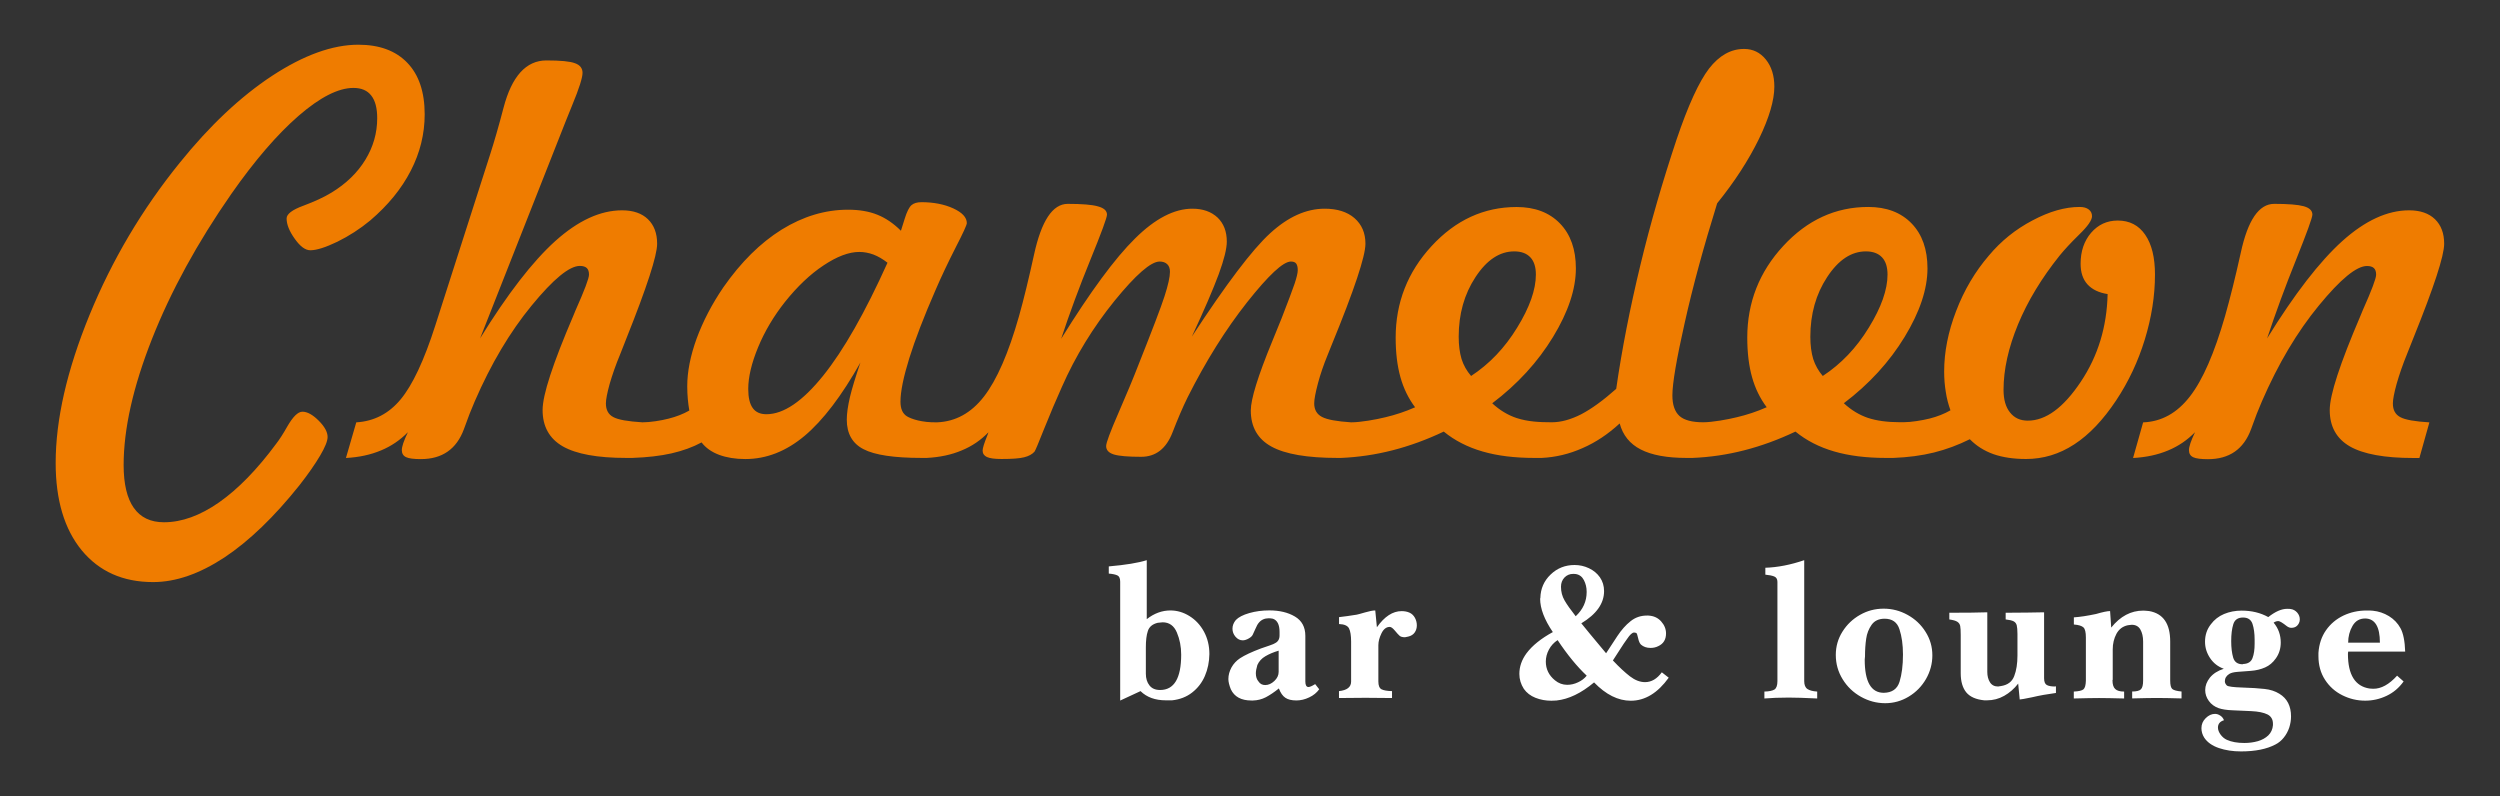
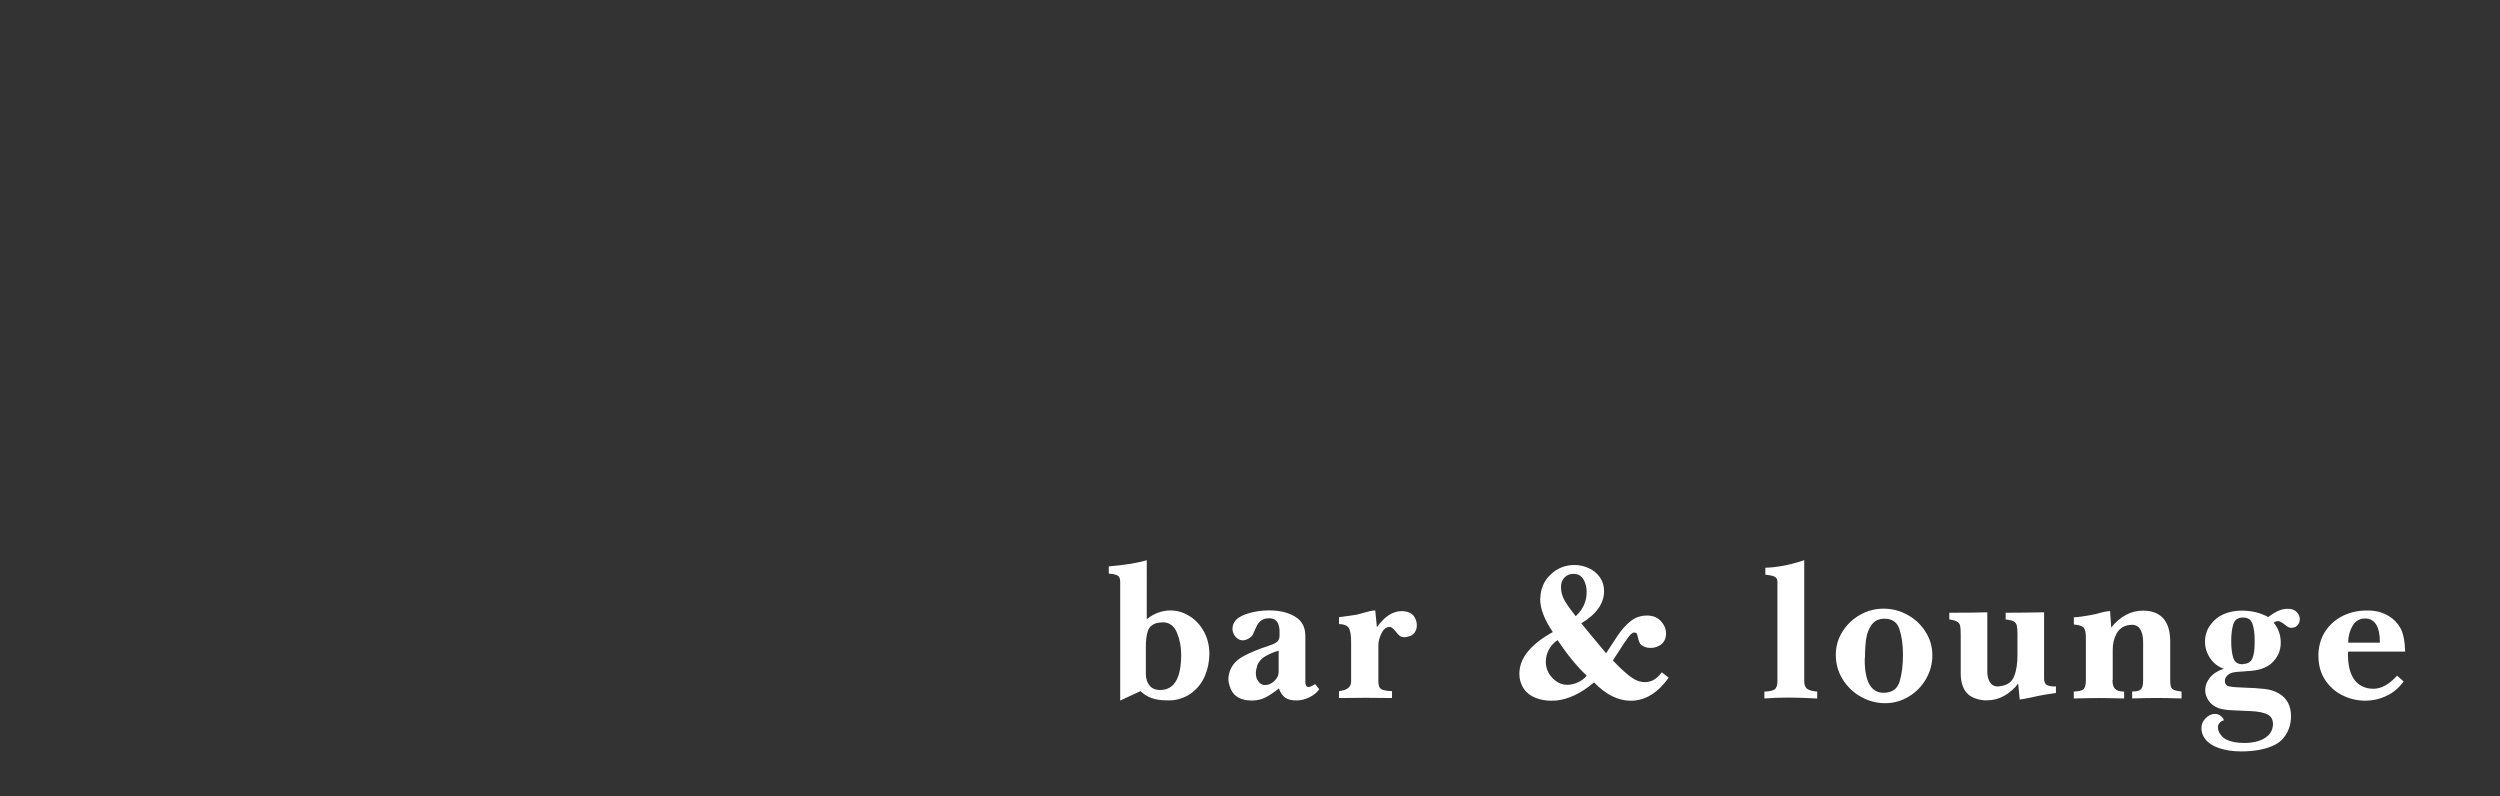
<svg xmlns="http://www.w3.org/2000/svg" version="1.0" id="Layer_1" x="0px" y="0px" viewBox="0 0 4450.4 1417.3" enable-background="new 0 0 4450.4 1417.3" xml:space="preserve">
  <rect x="0" y="0" width="4450.4" height="1417.3" fill="#333333" stroke="none" />
-   <path fill-rule="evenodd" clip-rule="evenodd" fill="#EF7C00" d="M1579.9,467.7c-8.5-6.6-16.8-11.4-25.1-14.6  c-8.3-3-16.6-4.6-25.1-4.6c-18.6,0-39.7,8-63.7,24c-23.9,15.8-46.7,37.6-68.7,65.1c-20,25.3-36,52.2-47.7,80.5  c-11.7,28.3-17.6,53.1-17.6,74.4c0,15.2,2.7,26.6,8,33.9c5.3,7.4,13.4,11,24.3,11c30.7,0,64.3-22.9,101-68.5  C1501.9,623.4,1540,556.2,1579.9,467.7 M2618.8,669.3c32.5-21.3,59.9-49.9,82-86.1c22.2-36,33.3-67.6,33.3-94.4  c0-13.4-3.2-23.7-9.8-30.7c-6.6-7-16.2-10.6-28.7-10.6c-25.9,0-49,15.2-69,45.8c-20,30.4-29.9,65.8-29.9,106.1  c0,15.4,1.8,28.7,5.1,39.7C2605.3,650.1,2610.9,660.2,2618.8,669.3z M3244.8,669.3c32.5-21.3,59.9-49.9,82-86.1  c22.2-36,33.3-67.6,33.3-94.4c0-13.4-3.2-23.7-9.8-30.7c-6.6-7-16.2-10.6-28.7-10.6c-25.9,0-49,15.2-69,45.8  c-20,30.4-29.9,65.8-29.9,106.1c0,15.4,1.8,28.7,5.1,39.7C3231.4,650.1,3237,660.2,3244.8,669.3z M3751.9,523.5  c-15.7-2.4-27.7-8.3-35.9-17.3c-8.2-9.1-12.2-21.3-12.2-36.7c0-22.1,6.2-40.5,18.7-55.1c12.6-14.6,28.5-21.8,47.5-21.8  c21,0,37.3,8.5,48.8,25.3c11.7,17,17.4,40.5,17.4,70.9c0,37.8-6.1,76.4-18.1,115.6c-12,39.2-29,75.2-50.9,108.2  c-23.2,34.9-48,61.1-74.6,78.4c-26.6,17.4-55.2,26.1-86,26.1c-22.2,0-41.5-2.9-57.9-8.6c-16.5-5.9-30.4-14.7-42.1-26.6  c-20.5,10.2-41.9,18.2-64,23.7c-21.9,5.4-46.1,8.6-72.4,9.6h-12.8c-34.9,0-65.8-3.8-92.2-11.5c-26.6-7.7-49.6-19.5-69-35.4  c-30.3,14.4-60.7,25.5-91.1,33.3c-30.3,7.8-60.9,12.3-92.2,13.6h-10.2c-35.2,0-62.4-5-81.8-15c-19.5-9.9-32-25.5-37.6-46.4  c-20.6,19-42.7,33.8-66.3,44c-23.4,10.4-47.7,16.2-72.7,17.4h-13c-34.9,0-65.8-3.8-92.2-11.5c-26.6-7.7-49.6-19.5-69-35.4  c-30.3,14.4-60.7,25.5-91.1,33.3c-30.5,7.8-61,12.3-92,13.6l-5.8,0c-53.9,0-93.3-6.7-117.8-20.2c-24.5-13.4-36.8-34.9-36.8-64.3  c0-20,12.6-61,38.1-122.9c7.2-17.8,12.8-31.5,16.8-41.3c11.5-29.6,19.2-50.1,23.1-61.5c3.7-11.2,5.6-19.2,5.6-23.9  c0-5.6-1-9.6-2.9-12c-1.8-2.4-5-3.5-9.3-3.5c-13.8,0-39.7,24.2-78,72.5c-38.1,48.3-73.5,104.8-106,169.5  c-8.8,17.9-17.6,38.6-26.7,62.1c-11.2,29-29.8,43.5-55.9,43.5c-23.4,0-39.7-1.4-48.7-4.2c-9.1-2.9-13.6-7.8-13.6-15  c0-5.6,7.2-25.1,21.8-58.6c14.6-33.6,26.6-62.3,35.9-86.4c24.3-61.3,39.9-101.8,46.3-121.8c6.4-19.8,9.6-34.3,9.6-43.4  c0-5.9-1.6-10.4-5-13.6c-3.2-3-7.7-4.6-13.4-4.6c-15.5,0-42.4,23.4-80.4,70.1c-37.9,46.9-69.2,97.8-93.5,152.9  c-10.7,23.7-21.1,48.5-31.5,74.3c-10.2,25.9-16,39.5-17.3,41.1c-4,4.6-10.2,8-18.6,10.1c-8.2,2.1-21.6,3-40,3  c-12.2,0-20.8-1.1-26.1-3.5c-5.1-2.4-7.7-6.2-7.7-11.5c0-4.3,2.9-13.4,8.5-27.2c1-2.2,1.4-4,1.8-5.3c-13.4,13.9-29.1,24.7-47.4,32.2  c-18.1,7.7-38.9,12.2-62.4,13.4h-8.8c-49,0-83.6-5.1-103.6-15.5c-20-10.2-29.9-27.9-29.9-52.5c0-10.9,1.9-24.3,5.6-40.3  c3.8-15.8,10.1-36.3,18.7-61.5c-33.5,59.5-66.6,102.9-99.4,130.5c-32.8,27.5-68,41.3-105.6,41.3c-17.8,0-33.3-2.6-46.6-7.5  c-13.3-5-23.7-12.3-31.2-22.1c-15.7,8.5-33.5,14.9-53.5,19.5c-19.9,4.5-43.3,7.2-69.9,8.1l-10.7,0c-51.4,0-89-6.9-113-20.6  c-23.9-13.8-35.9-35.4-35.9-64.7c0-13.4,4.5-34.1,13.6-61.9c9.1-27.9,22.9-63.4,41.3-106.4l3.7-9c16-35.9,24-57.1,24-63.7  c0-5.4-1.3-9.3-4-11.8c-2.6-2.4-6.7-3.7-12.3-3.7c-18.6,0-47.1,23.4-85.6,70.3c-38.6,46.9-72.5,103.9-101.5,170.8  c-5.9,13.4-12.3,29.8-19.2,49.3c-13.1,35.7-38.7,53.5-76.8,53.5c-12.5,0-21.3-1.1-26.3-3.5c-5-2.4-7.5-6.6-7.5-12.5  c0-3,0.8-7.2,2.6-12.5c1.8-5.1,4.5-11.7,8.2-19.4c-13.8,14.1-29.8,25-48,32.5c-18.4,7.7-39.1,12.2-62.3,13.4l18.4-63.4  c31.5-1.9,57.9-15.5,78.9-40.8c21.1-25.3,41.8-69.2,61.8-131.7l98-305.7c7-21.9,14.9-49.1,23.4-81.6c14.7-56.3,40.2-84.5,76.4-84.5  c25.1,0,42.1,1.6,50.9,5c9,3.2,13.4,9,13.4,17.1c0,8.6-6.1,28-18.4,57.6c-5,12-8.6,21.1-11.2,27.7L854.6,602.4  c48.8-79.1,93.5-136.9,134-173.4c40.5-36.3,80-54.6,118.8-54.6c19.7,0,35.1,5.3,45.9,15.7c11,10.6,16.5,25.1,16.5,43.9  c0,21-18.2,77-54.7,168.4l-11.2,28.5c-7.8,18.7-13.9,36.3-18.6,52.5c-4.5,16.3-6.7,27.9-6.7,34.7c0,11.5,4.3,19.7,13.1,24.3  c8.6,4.8,26.1,7.8,51.9,9.4c13.6,0,33.5-3.1,46.7-6.6c13.6-3.4,25.9-8.2,36.8-14.4c-1.1-6.6-2.1-13.4-2.7-20.5  c-0.6-6.9-1-14.6-1-22.7c0-25.9,5.6-54.3,16.8-85.2c11.4-30.7,27.1-61,47.4-90.8c31.4-45,65.9-79.2,103.9-102.9  c38.1-23.5,77.3-35.4,118-35.4c20.3,0,37.8,3,52.5,9c14.7,5.9,28.7,15.4,41.8,28.5l6.6-21.1c4-13,8.2-21.1,12.2-24.5  c4-3.5,9.9-5.3,17.8-5.3c21.6,0,40.5,3.7,56.5,11c16.2,7.5,24.2,16.2,24.2,26.3c0,3.2-6.7,17.8-20.2,44  c-13.4,26.4-25.3,51.4-35.5,75.1c-20.6,47.2-36.2,87.7-46.7,121.3c-10.4,33.6-15.7,59.4-15.7,77.5c0,12.6,3.8,21.3,11.7,26.1  c7.4,4.5,26.3,11.2,53.5,10.6c32.8-1.3,60.7-16.6,83.4-45.9c22.9-29.5,43.7-77.2,62.4-143.1c8.5-30.1,17.3-66.6,26.7-109.3  c13.1-60.3,33.1-90.6,60-90.6c25.3,0,43.4,1.4,53.9,4.5c10.7,2.9,16,7.8,16,14.7c0,5.3-9.9,32.2-29.6,80.5  c-19.7,48.3-37,95.1-52,140.5c51.9-83.7,95.7-143.3,131.6-178.6c35.7-35.4,69.8-53,102-53c18.7,0,33.6,5.3,44.8,15.7  c11,10.6,16.5,24.8,16.5,42.9c0,12.5-4.8,31.9-14.4,58.1c-9.8,26.3-25.6,63.4-47.9,111.1c61-93.3,107.4-154.8,139.3-183.9  c31.9-29.3,64.3-43.9,97.2-43.9c22.4,0,40.2,5.6,53.1,16.8c13,11.4,19.5,26.4,19.5,45.6c0,22.1-19.8,81.8-59.7,179.1l-7.5,18.7  c-7.2,17.4-13,34.4-17.4,50.9c-4.3,16.3-6.6,28.2-6.6,35.4c0,11.2,4.6,19.4,13.9,24.2c9.1,4.8,26.6,8,51.9,9.6  c16.8,0,44.1-4.9,60.7-9c18.2-4.3,36-10.2,53.1-17.8c-11.8-15.7-20.5-33.5-26.1-53.5c-5.6-20-8.5-43.5-8.5-70.4  c0-62.4,21.3-116.9,64-163.1c42.7-46.3,93.2-69.5,151.3-69.5c32.5,0,58.3,9.8,77.2,29.3c18.9,19.5,28.3,46.3,28.3,80  c0,36.8-13.6,77.6-40.7,122.1c-27.1,44.5-63.1,83.9-108.2,118c13.1,12.2,27.4,20.8,42.9,26.1c20.6,6.8,41.7,7.7,63.2,7.7  c16.3,0,33.6-4.8,52.2-14.2c18.4-9.6,39.2-24.7,62.4-45.3c10.2-71.1,24.7-144.2,42.9-219.8c18.2-75.6,39.9-150.1,64.5-223.9  c20.6-61,40-103.1,57.9-126.5c18.1-23.2,38.7-34.9,62.3-34.9c15.7,0,28.5,6.2,38.7,18.7c10.1,12.5,15.2,28.7,15.2,48.3  c0,24.3-9.1,55.4-27.4,93.2c-18.4,37.6-43.1,75.9-74.4,114.6c-24,77.3-43.4,148.2-57.8,212.9c-14.6,64.8-21.9,107.7-21.9,129  c0,17,4.3,29.1,12.6,36.7c8.5,7.5,22.6,11.2,42.3,11.2c16.2,0,43.8-5,59.9-9c18.2-4.3,36-10.2,53.1-17.8  c-11.8-15.7-20.5-33.5-26.1-53.5c-5.6-20-8.5-43.5-8.5-70.4c0-62.4,21.3-116.9,64-163.1c42.7-46.3,93.2-69.5,151.3-69.5  c32.5,0,58.3,9.8,77.2,29.3c18.9,19.5,28.3,46.3,28.3,80c0,36.8-13.6,77.6-40.7,122.1c-27.1,44.5-63.1,83.9-108.2,118  c13.1,12.2,27.4,20.8,42.9,26.1c15.5,5.1,34.6,7.7,57.1,7.7h6.6c13.4,0,33.2-3.3,46.4-6.6c13.6-3.5,25.9-8.3,36.8-14.6  c-3.7-10.4-6.6-21.1-8.3-32.7c-1.9-11.4-2.9-23.5-2.9-36.3c0-34.7,7-70.6,21.3-107.7c14.2-37.3,33.8-70.3,58.4-98.9  c21.6-25.8,47.4-46.6,77.5-62.4c30.1-16,57.9-24,84-24c6.9,0,12.2,1.4,16.2,4.5c3.8,2.9,5.8,6.9,5.8,12c0,6.9-7.5,17.8-22.7,32.5  c-15.2,14.9-26.7,27.4-34.9,37.5c-32.2,40.2-57,81.2-74.1,122.5c-17.1,41.5-25.8,80.4-25.8,116.5c0,17.3,3.8,30.7,11.5,40.3  c7.7,9.8,18.2,14.6,31.7,14.6c32.2,0,63.5-23.1,94.3-69.2C3734.8,633.8,3750.6,581.6,3751.9,523.5z M3907.5,769.4  c-13.8,14.1-29.8,25-48,32.5c-18.4,7.7-39.1,12.2-62.3,13.4l17.9-63.4c32.8-1.3,60.5-16.6,83.4-46.3c22.9-29.5,43.5-77.2,62.4-142.8  c9-31.7,18.4-69.2,28-112.7c12.5-58.1,32.3-87.2,59.5-87.2c24.7,0,42.3,1.4,52.5,4.2c10.4,2.9,15.5,7.8,15.5,15  c0,5.3-9.8,32.2-29.1,80.4c-19.4,48.2-36.5,94.8-51.5,139.9c48.8-79.1,93.5-136.9,134-173.4c40.5-36.3,80-54.6,118.8-54.6  c19.7,0,35.1,5.3,45.9,15.7c11,10.6,16.5,25.1,16.5,43.9c0,21.3-18.1,76.7-54.3,166.5l-11.7,29.5c-7.8,19-13.9,36.8-18.6,53.3  c-4.5,16.3-6.7,28-6.7,34.9c0,11.5,4.3,19.7,13.1,24.3c8.6,4.8,26.1,7.8,51.9,9.4l-17.8,63.4h-10.7c-51.4,0-89-6.9-113-20.6  c-23.9-13.8-35.9-35.4-35.9-64.7c0-13.4,4.5-34.1,13.6-61.9c9.1-27.9,22.9-63.4,41.3-106.4l3.7-9c16-35.9,24-57.1,24-63.7  c0-5.4-1.3-9.3-4-11.8c-2.6-2.4-6.7-3.7-12.3-3.7c-18.6,0-47.1,23.4-85.6,70.3c-38.6,46.9-72.5,103.9-101.5,170.8  c-5.9,13.4-12.3,29.8-19.2,49.3c-13.1,35.7-38.7,53.5-76.8,53.5c-12.5,0-21.3-1.1-26.3-3.5c-5-2.4-7.5-6.6-7.5-12.5  c0-3,0.8-7.2,2.6-12.5C3901.1,783.6,3903.8,777.1,3907.5,769.4z M272.6,1036.2c-53.8,0-96-18.9-127.1-56.5  c-30.9-37.8-46.4-89.5-46.4-155.6c0-77.2,20-164.9,60.2-263.2c40.2-98.1,93.8-188.6,160.7-271.2c53.1-65.9,107.9-117.5,164.2-154.6  c56.5-37,107.7-55.5,153.7-55.5c37.5,0,66.6,10.7,87.2,32.2c20.6,21.4,30.9,52,30.9,91.7c0,35.1-8.3,68.5-24.8,100.5  c-16.5,32.2-40.7,61.6-72.2,88.5c-18.1,15-37.6,27.5-58.4,37.8c-21,10.1-37,15.2-48.3,15.2c-8.6,0-17.9-6.7-27.5-20.3  c-9.8-13.6-14.6-25.8-14.6-36.3c0-7.8,9.9-15.4,29.8-22.7c19.8-7.4,36.5-15,49.9-23.2c26.3-16,46.4-35.5,60.5-58.6  c14.1-23.1,21.1-47.7,21.1-74c0-17.9-3.5-31.4-10.6-40.3c-7-9.1-17.6-13.6-31.7-13.6c-26.9,0-59.4,16.5-97.6,49.6  c-38.1,33.1-78,79.4-119.6,138.8c-60.7,87.2-107.9,173.5-141.5,258.7c-33.6,85.2-50.4,159.9-50.4,224.3c0,33.8,6.1,59.2,18.1,76.2  c12,17.1,29.9,25.6,53.8,25.6c31.5,0,64.2-11.8,98-35.4c33.8-23.7,67.9-58.6,102-104.8c5.6-7.2,12-17.1,19.2-29.9  c10.2-17.8,19.2-26.7,27.1-26.7c8.8,0,18.4,5.3,29.1,16c10.6,10.6,15.8,20.3,15.8,29c0,6.9-4.3,17.9-13.1,32.8  c-8.8,15-21.1,32.8-37,53.1c-44.8,56.2-89.3,99.1-133.5,128.5C355.2,1021.5,312.9,1036.2,272.6,1036.2z" />
  <path fill-rule="evenodd" clip-rule="evenodd" fill="#FFFFFF" d="M2039.8,1199.3c0,8.4,2.1,15.4,6.4,20.8c4.2,5.5,10.6,8.2,19,8.2  c25,0,37.5-21,37.5-62.9c0-14.3-2.6-27.5-7.7-39.5c-5.1-12.1-13.6-18.1-25.4-18.1c-1.6,0-4.5,0.3-8.8,0.9c-9.2,2.3-15,7.1-17.4,14.5  c-2.5,7.3-3.6,17-3.6,29.2V1199.3z M2240.4,1213.2c2.7,4.2,6.7,6.3,11.9,6.3c5.7,0,11.1-2.4,16.2-7.2c5.1-4.8,7.7-10.2,7.7-16.2  v-37.8c-9.2,2.7-17,6-23.6,9.9c-6.6,3.8-11.4,9.1-14.3,15.6c-1.8,6.2-2.7,11.1-2.7,14.7C2235.6,1204.7,2237.2,1209.6,2240.4,1213.2z   M2276.6,1225.5c-8.3,6.8-16.1,11.9-23.2,15.7c-7.2,3.7-14.9,5.6-22.9,5.8h-2.8c-18.1,0-30.3-6.6-36.6-19.9  c-2.9-7.2-4.4-13.3-4.4-18.3c0-7,1.9-13.9,5.5-20.6c3.7-6.7,8.8-12.1,15.2-16.4c8.3-5.4,20.8-11.3,37.4-17.5  c4.1-1.4,9.1-3.1,14.9-5.1c5.8-2,9.1-3.4,9.8-4.1c5.5-2.6,8.3-7.2,8.3-13.9v-6.3c0-12.9-4-20.8-11.9-23.5c-2.6-0.5-5-0.8-7.2-0.8  c-7.5,0-13.5,2.7-17.8,8c-1.9,2.1-3.9,5.6-6,10.7c-2.1,5-3.8,8.7-5,10.9c-1.2,2.3-3.4,4.3-6.5,6.1c-4.2,2.5-7.9,3.6-11.1,3.6  c-4.9,0-9.2-2.1-12.9-6.4c-3.6-4.2-5.4-9-5.4-14.3c0-5.6,2-10.7,6-15.5c4.8-5,12.7-9.1,23.8-12.3c11.1-3.2,23.1-4.8,35.9-4.8  c17.9,0,33.1,3.6,45.4,10.9c12.4,7.3,18.6,18.8,18.6,34.4v81.2c0,6.6,1.9,9.9,5.6,9.9c2.3,0,6.3-1.7,11.9-5.2l7.2,9.2  c-4.4,6.1-10.3,11-17.9,14.5c-7.5,3.6-15.1,5.4-22.7,5.4c-8.5,0-15.1-1.6-19.7-4.8C2283.3,1238.9,2279.5,1233.4,2276.6,1225.5z   M2383.6,1242.6v-12.3c14.4-1.5,21.6-7.2,21.6-17v-71c0-10.9-1.3-18.8-3.7-23.6c-2.5-4.9-8.5-7.5-17.8-7.8v-12.3  c9.3-1,19.8-2.5,31.5-4.4c2.1-0.4,7-1.7,14.8-4c7.8-2.3,13.9-3.5,18.2-3.5l2.9,29.9c13.5-19.1,28.2-28.7,44-28.7  c5.2,0,9.9,0.9,14,2.7c4.2,1.9,7.4,5,9.7,9.2c2.3,4.3,3.4,8.8,3.4,13.5c0,4.7-1.3,9-3.8,12.6c-2.5,3.6-6.3,6.1-11.4,7.3  c-3.8,0.8-5.8,1.2-5.9,1.2c-4.5,0-7.8-0.9-9.7-2.7c-2-1.8-4.8-4.8-8.4-9.2c-3.6-4.3-6.6-6.5-9-6.5c-6.1,0-11,3.8-14.7,11.3  c-3.7,7.6-5.6,14.6-5.6,21.2v64.7c0,7.3,1.9,11.9,5.7,13.9c3.8,1.9,10,3,18.6,3.2v12.3c-5.4,0-13.3-0.1-23.8-0.2  c-10.5-0.1-18.4-0.2-23.5-0.2c-5.4,0-13.3,0.1-23.7,0.2C2396.5,1242.6,2388.7,1242.6,2383.6,1242.6z M2824.6,1202.8  c-17.1-16.1-34.4-37.1-51.8-63.3c-6.6,4.3-11.8,9.9-15.5,16.9s-5.5,14.1-5.5,21.3c0,13.4,5.4,24.5,16.3,33.4c6.4,5.3,13.7,8,21.8,8  c6.6,0,13-1.5,19.3-4.5C2815.5,1211.7,2820.6,1207.8,2824.6,1202.8z M2778.8,1044.5c0,8.9,2.1,17,6.4,24.4  c4.2,7.4,10.9,16.7,19.8,28.1c13-12.1,19.5-26.5,19.5-43v-0.7c0-7.4-1.6-14.1-4.8-20.4c-3.2-6.3-8-9.9-14.4-11  c-0.5,0-1.3-0.1-2.5-0.2c-1.1-0.1-1.9-0.1-2.2-0.1c-6.3,0-11.5,2.2-15.7,6.6C2780.9,1032.5,2778.8,1037.9,2778.8,1044.5z   M2837.7,1214.8c-22.9,19.2-45.2,29.9-66.9,32.2c-1,0-2.5,0.1-4.6,0.2c-2.2,0.1-3.6,0.2-4.5,0.2c-10,0-19.4-1.7-28.3-5.2  c-8.8-3.5-15.7-8.8-20.7-15.9c-5.3-8.2-8-17.1-8-26.6c0-12.9,4.2-25.1,12.7-36.7c10.3-13.8,26-26.4,46.9-37.8  c-15.1-22.2-22.6-42-22.6-59.4c0-0.1,0.1-0.3,0.2-0.7c0.1-0.4,0.2-0.7,0.2-0.8c0.4-16.3,6.4-30.2,18.2-41.5  c11.7-11.3,25.9-17,42.7-17c9,0,17.4,1.9,25.5,5.7c8.1,3.8,14.7,9.2,19.6,16.2c4.9,7.1,7.4,15.3,7.4,24.6c0,21.9-13.5,41-40.5,57.3  c5.4,6.9,20.2,24.7,44.1,53.3c6.3-9.6,13-19.9,20.1-30.7c7.2-10.8,14.9-19.6,23.4-26.3c8.4-6.8,18.1-10.1,29-10.1h2.7  c9.6,0.5,17.2,4,22.9,10.5c5.7,6.4,8.6,13.5,8.6,21.3c0,10.9-4.6,18.4-13.9,22.7c-4.2,2.1-8.8,3.1-13.6,3.1c-7,0-12.7-2-17.1-5.9  c-2.3-2.3-4-6.1-5.1-11.5c-1.1-5.4-2.2-8.4-3.2-9.2c-1.5-0.5-2.9-0.8-4-0.8c-3.2,0-7.3,3.7-12.3,11.2c-3.4,4.6-8.1,11.5-13.9,20.7  c-5.8,9.3-9.7,15.2-11.5,17.8c11.4,12.1,21.6,21.5,30.4,28.3c8.9,6.8,17.8,10.3,26.9,10.3c11.3,0,21.2-5.8,29.8-17.5l12.3,9.6  c-19.7,27.3-42.2,41-67.6,41C2880.4,1247.4,2858.7,1236.5,2837.7,1214.8z M3140.9,1243.4v-12.3c8.5-0.2,14.5-1.5,18-3.7  c3.4-2.3,5.2-7.3,5.2-14.9v-176.7c0-4.8-1.9-8-5.7-9.6c-3.8-1.5-9.1-2.6-15.8-3.2v-12.3c21.9-0.7,45-5.2,69.2-13.5v215.3  c0,6.8,1.9,11.5,5.8,14.1c3.8,2.5,9.6,4,17.3,4.5v12.3c-22.3-1.1-39.3-1.6-50.9-1.6C3167.7,1241.8,3153.4,1242.4,3140.9,1243.4z   M3354.7,1101.4c-10.1,0.1-17.8,3.6-22.9,10.8c-5.1,7.2-8.4,15.5-9.7,24.9c-1.4,9.4-2.1,19.9-2.1,31.6c0,0.9-0.1,1.9-0.3,3.1  c-0.1,1.1-0.2,1.9-0.2,2.5c0,39.3,11.3,59,33.9,59c14.7-0.2,24.1-6.8,28.1-19.7c4-13,6.1-29.1,6.1-48.4c0-17.3-2.1-32.3-6.2-44.8  C3377.4,1107.6,3368.5,1101.4,3354.7,1101.4z M3439.9,1166.6c0,14.9-3.8,29-11.3,42.1c-7.6,13.1-17.8,23.6-30.8,31.4  c-12.9,7.8-26.9,11.7-41.8,11.7c-15.2,0-29.6-3.8-43.2-11.4c-13.6-7.6-24.5-18-32.6-31.2c-8.2-13.3-12.2-27.7-12.2-43.4  c0-14.9,3.9-28.7,11.8-41.3c7.9-12.6,18.3-22.6,31.4-30c13-7.4,27-11,42-11c15.1,0,29.3,3.7,42.6,11.1c13.4,7.4,24,17.4,32,30.2  C3435.9,1137.5,3439.9,1151.5,3439.9,1166.6z M3490.4,1198.5v-68c0-7.5-0.3-12.9-0.9-16c-0.6-3.2-2.3-5.8-5.1-7.6  c-2.8-1.9-7.6-3.2-14.3-4.2v-11.9c30,0,52.5-0.3,67.6-0.8v106.2c0,7.2,1.6,13.3,4.7,18.3c3.1,5,8,7.6,14.5,7.6  c0.3,0,1.1-0.1,2.4-0.4c1.3-0.3,2.2-0.4,2.7-0.4c11.9-1.8,19.8-7.7,23.6-17.7c3.9-10,5.8-22.3,5.8-36.7v-38.3  c0-7.1-0.5-12.3-1.3-15.5c-0.9-3.2-2.7-5.6-5.6-7.1c-2.9-1.5-7.6-2.6-14.1-3.3v-11.9c15.3-0.1,28.1-0.2,38.5-0.3  c10.5,0,20.5-0.2,29.9-0.5v117.3c0,6.3,1.6,10.3,4.8,12.1c3.2,1.8,8,2.7,14.6,2.7c0.1,0,0.4-0.1,0.9-0.2c0.5-0.1,0.7-0.2,0.8-0.2  v11.9c-15.6,2.1-29.6,4.6-42.2,7.6c-12.9,2.7-20.4,4-22.3,4l-2.7-28.3c-7.1,9.2-15.5,16.5-24.9,21.8c-9.6,5.4-19.7,8-30.4,8h-5.2  c-14.7-1.5-25.3-6.2-31.9-14.1C3493.7,1224.5,3490.4,1213.1,3490.4,1198.5z M3691.7,1243.4v-12.3c8.7-0.4,14.4-1.7,17.1-3.9  c2.7-2.3,4.2-7.4,4.4-15.5v-76.9c0-9.1-1.4-15.1-4.2-17.8c-2.9-2.8-8.6-4.6-17.2-5.3V1099c10.8-0.7,23.9-2.7,39.5-6  c11.7-3.4,20.1-5.2,25-5.2l2,29.4c16.2-20.2,35.2-30.2,56.9-30.2c2.4,0,6,0.3,10.7,0.8c24.9,4.4,37.4,22.4,37.4,54.1v69.7  c0,7.9,1.3,12.9,3.8,15c2.5,2.1,8,3.6,16.4,4.4v12.3c-19-0.5-33.8-0.8-44.1-0.8c-10,0-24.7,0.3-43.8,0.8v-12.3  c7.7,0,12.9-1.3,15.5-3.9c2.7-2.6,4-7.8,4-15.5V1142c0-8.6-1.7-15.8-4.9-21.4c-3.2-5.6-8.4-8.4-15.4-8.4c-1.3,0-3.6,0.3-6.8,0.8  c-9.1,1.9-15.9,7-20.4,15.3c-4.4,8.3-6.6,17.5-6.6,27.7v54.1c-0.3,0-0.4,0.4-0.4,1.1c0,7.2,1.6,12.3,4.8,15.3  c3.2,3.1,8.5,4.6,15.9,4.6v12.3c-19.7-0.5-34.6-0.8-44.6-0.8C3726.4,1242.6,3711.4,1242.9,3691.7,1243.4z M3971.9,1141.2  c0,11.7,1.2,21.5,3.5,29.4c2.4,8,8,11.9,16.8,11.9c0.1,0,0.3-0.1,0.5-0.3c0.3-0.1,0.5-0.2,0.7-0.2c8.4-0.3,13.9-3.8,16.4-10.5  c2.6-6.7,3.8-15.3,3.8-25.6v-7.2c0-11.1-1.3-20.5-3.8-28.1c-2.6-7.6-8.2-11.3-16.8-11.3c-9.2,0-15,4-17.4,12  C3973.1,1119.3,3971.9,1129.3,3971.9,1141.2z M3958.7,1190.5c-10.3-3.7-18.4-10-24.4-19c-6-9-9-18.7-9-29.1  c0-11.9,3.4-22.2,10.4-31.1c6.1-8.2,14-14.3,23.5-18.3c9.6-4,20-6,31.3-6c17.7,0,33.5,3.8,47.4,11.5c12.3-9.7,23.5-14.7,33.5-14.7  c3.2,0,5.4,0.1,6.7,0.4c4.3,0.6,8,2.7,11.2,6.2c3.1,3.6,4.7,7.6,4.7,12c0,2.7-0.5,5-1.5,6.8c-2.7,5.6-7.2,8.4-13.6,8.4  c-2.6,0-5.2-0.9-7.9-2.9c-7.6-6-12.7-9.1-15.2-9.1c-2.8,0-5.6,0.9-8.4,2.8c8.5,10.1,12.7,22,12.7,35.4c0,10.6-2.9,20.1-8.8,28.3  c-5.2,7.4-11.5,12.7-19,16c-7.5,3.3-15.9,5.4-25.2,6.1c-9.3,0.7-17.2,1.3-23.9,1.8c-6.6,0.5-11.5,1.7-14.6,3.6  c-5.3,3.3-8,7.7-8,13.1c0,2.7,1.2,5.2,3.6,7.6c2.3,1.9,11.5,3.1,27.5,3.6c16,0.5,29.1,1.3,39.5,2.5c10.3,1.1,19.1,4,26.5,8.6  c13.8,8.4,20.7,21.8,20.7,40.3c0,6.7-1.1,13.3-3.2,19.9c-2.2,6.5-5.4,12.5-9.7,17.8c-4.2,5.3-9.2,9.4-14.9,12.3  c-15.5,8.2-35.9,12.3-61.3,12.3c-14.5,0-27.7-2-39.4-6c-11.7-4-20.4-10.1-25.9-18.3c-3.4-5.3-5.1-11-5.1-17.1  c0-6.9,2.5-12.8,7.6-17.8c5.1-5.1,10.7-7.6,16.6-7.6c3.2,0,6.3,1,9.4,3.1c3.1,2,5.2,4.7,6.5,8.2c-7.2,2.2-10.7,6.6-10.7,13.1  c0,4,1.6,8.2,4.7,12.5c3.1,4.2,6.9,7.4,11.2,9.3c8.2,3.7,18.5,5.6,31,5.6c8.6,0,16.6-1.1,24.1-3.2c7.4-2.2,13.7-5.6,18.6-10.3  c4.9-4.8,7.7-10.9,8.3-18.2v-2.5c0-7.8-3.3-13.4-9.9-16.7c-6.6-3.2-16.1-5.2-28.4-5.8c-12.3-0.6-23.7-1.1-33.9-1.5  c-10.3-0.4-18.4-1.7-24.5-3.8c-7.2-2.6-13.1-6.8-17.4-12.8c-4.3-5.9-6.5-12.3-6.5-19.4c0-7.7,2.8-15.1,8.4-22.2  C3939.8,1199.2,3947.9,1194,3958.7,1190.5z M4210.4,1101c-10,0-17.5,4.4-22.6,13.3c-5.1,8.9-7.7,18.8-7.7,29.7h56.5  C4236.6,1115.6,4227.8,1101.2,4210.4,1101z M4267.2,1202.8l11.6,10.3c-8.1,11.3-18.2,19.9-30.3,25.6c-12.2,5.8-24.9,8.6-38.1,8.6  c-14.3,0-27.8-3.2-40.6-9.6c-12.7-6.3-23.1-15.5-30.9-27.6c-7.8-12-11.7-26.1-11.7-42v-5.9c1.1-15.5,5.5-28.9,13.5-40.3  c8-11.4,18.3-20,31-26.1c12.7-6,26.5-9,41.4-9c5,0,8.8,0.1,11.1,0.4c10.1,1,19.6,4.2,28.5,9.6c8.8,5.4,15.7,12.6,20.5,21.4  c5,9,7.8,23,8.4,41.8h-101.5c0,0.2-0.1,0.8-0.2,1.9c-0.1,1-0.2,1.7-0.2,2.1c0,37.3,12.9,57.8,38.5,61.7c0.7,0,1.8,0.1,3.2,0.2  c1.4,0.1,2.5,0.2,3.2,0.2C4238.8,1226.3,4253,1218.5,4267.2,1202.8z M2041.4,1102.2c13.1-10.3,27.1-15.5,42.2-15.5  c11.9,0,23.3,3.4,34,10.1c10.7,6.7,19.3,15.9,25.7,27.7c6.4,11.9,9.6,25.1,9.6,39.8c-0.2,14.1-2.9,27.1-8,39  c-5.1,11.9-12.7,21.7-22.7,29.5c-9.9,7.8-21.9,12.4-35.7,13.9h-11.2c-18.8,0-33.8-5.4-45-16.4l-36.2,16.8v-211.7  c0-5.8-1.7-9.6-5-11.1c-3.4-1.6-8.5-2.7-15.3-3.2v-12.8c29.9-2.6,52.5-6.3,67.6-11.1V1102.2z" />
</svg>